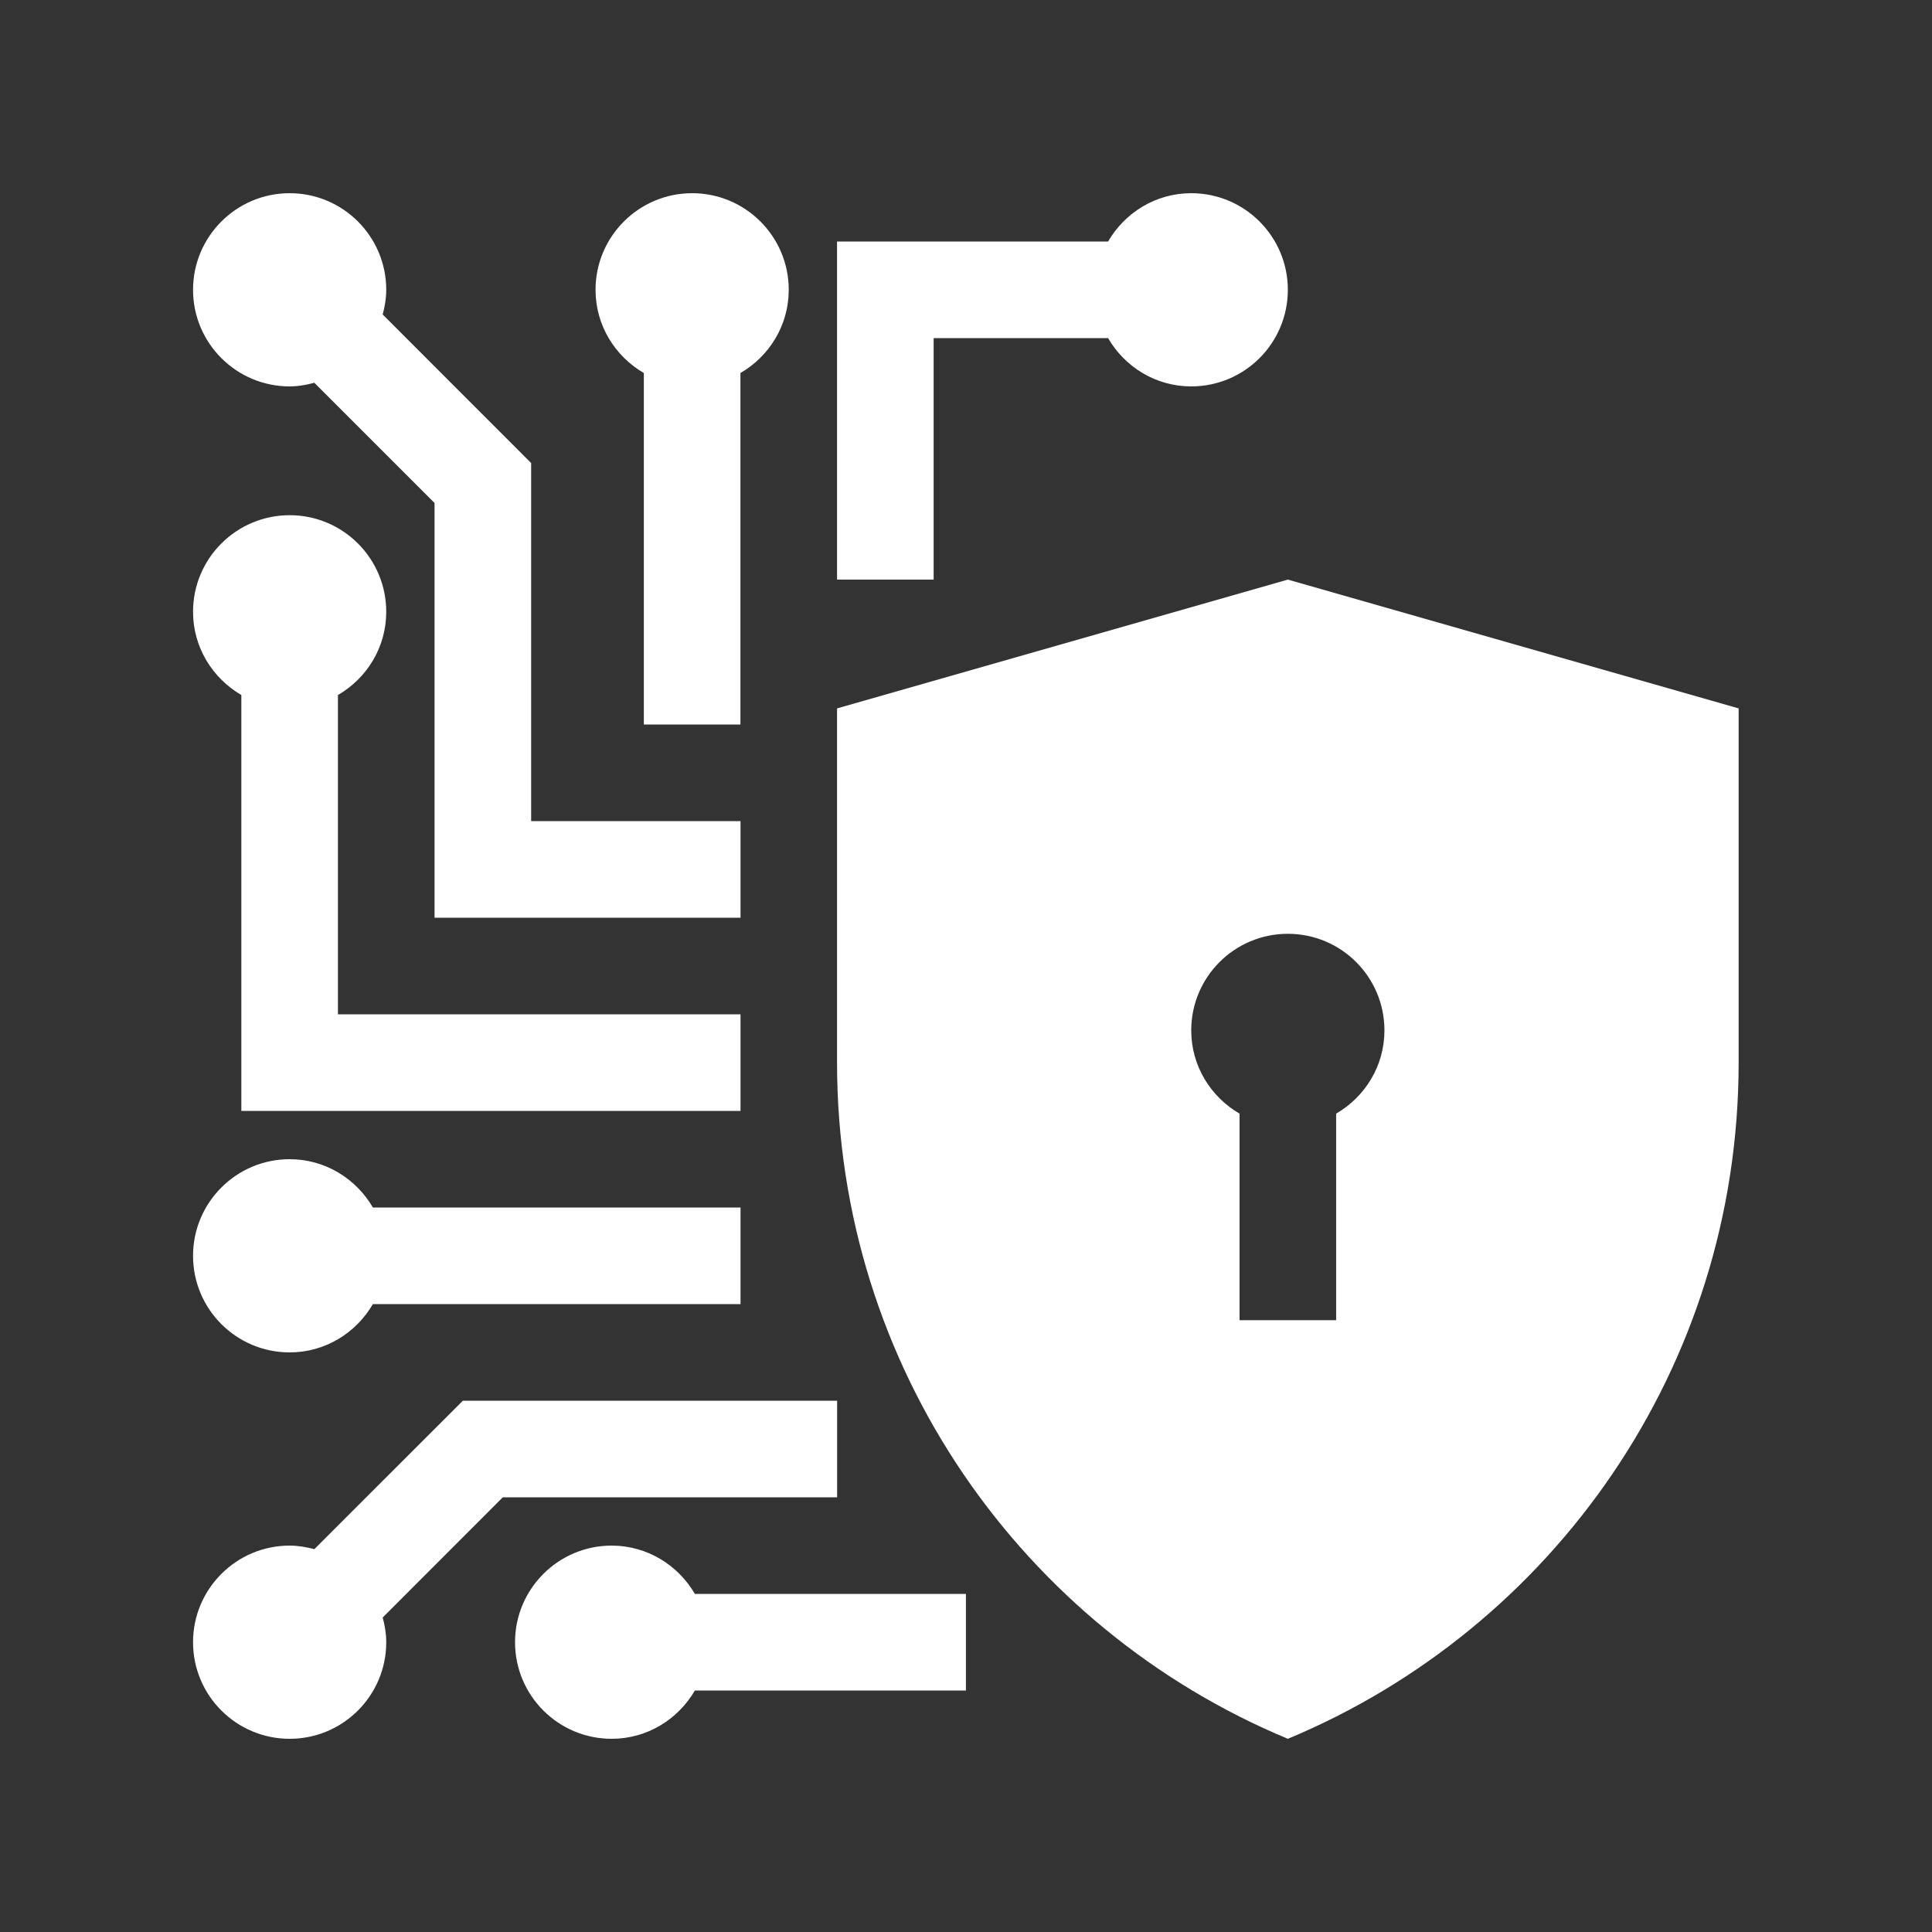
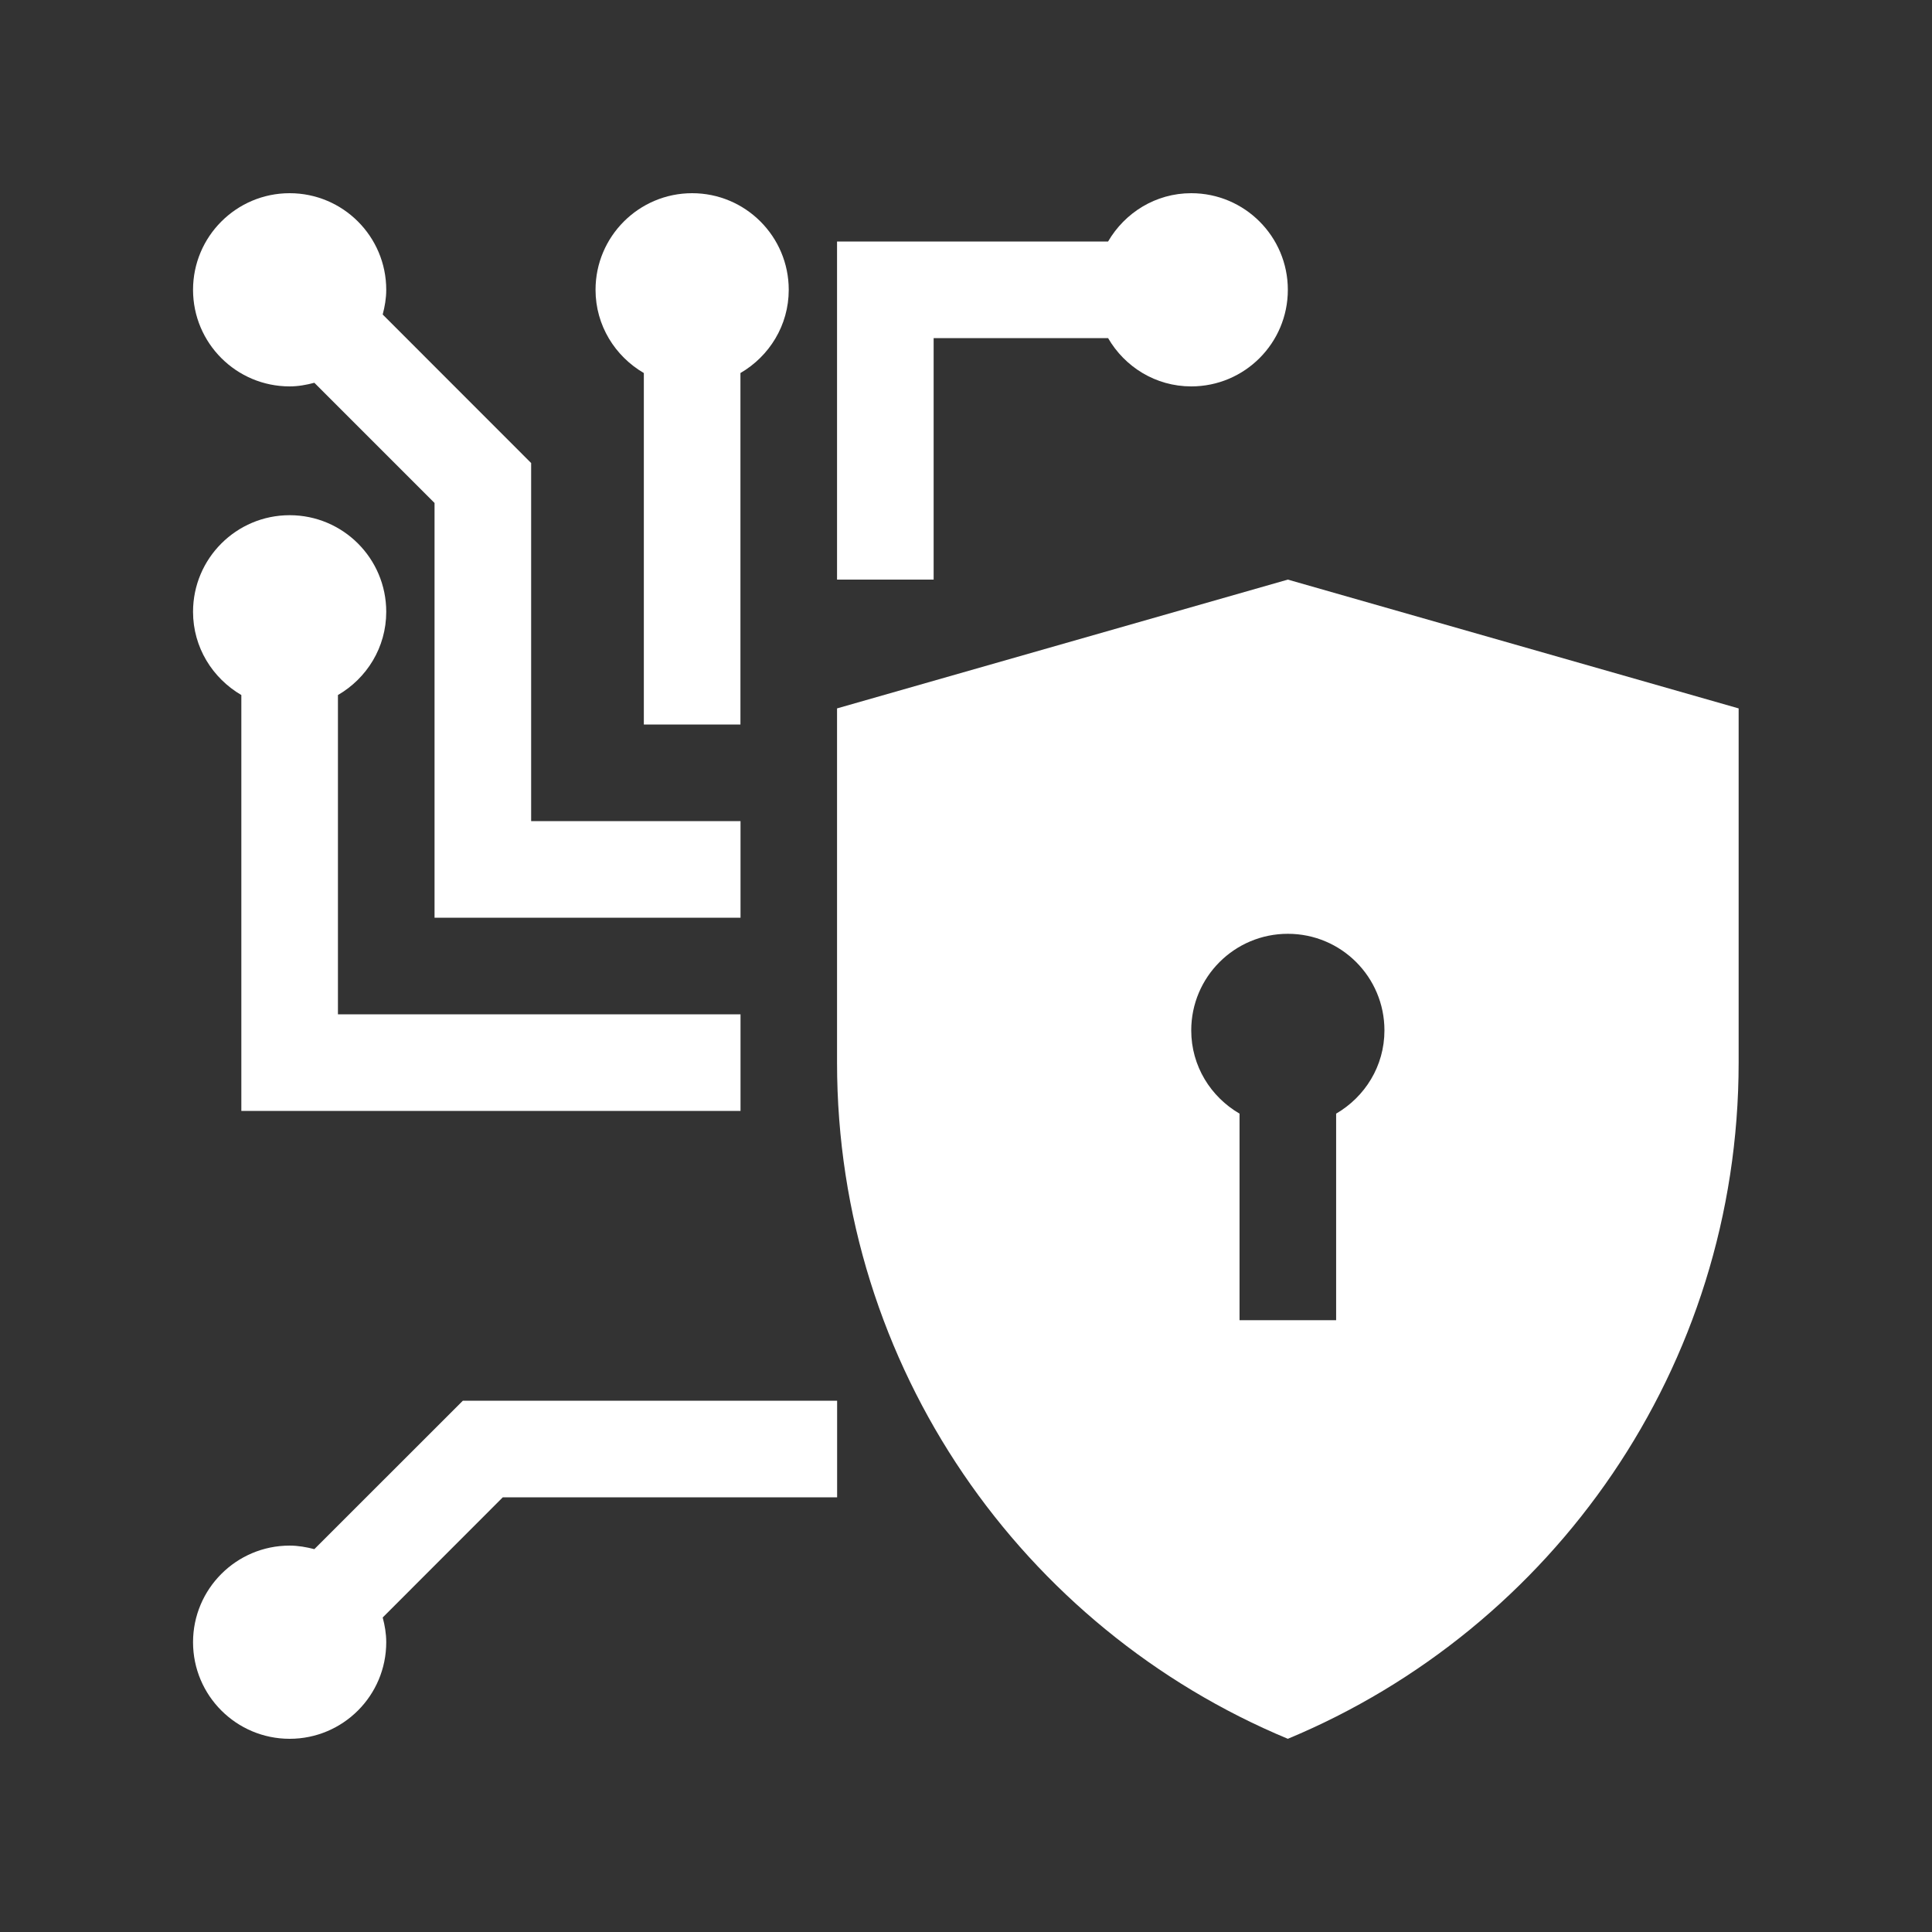
<svg xmlns="http://www.w3.org/2000/svg" width="24" height="24" viewBox="0 0 24 24" fill="none">
  <rect x="0" y="0" width="24" height="24" fill="#333333" stroke="none" />
  <path d="M15.998 7.2L10.398 8.8V13.2C10.398 16.991 12.713 20.233 15.998 21.6C19.284 20.233 21.598 16.991 21.598 13.2V8.8L15.998 7.2ZM16.598 13.834V16.4H15.398V13.834C15.041 13.626 14.798 13.244 14.798 12.8C14.798 12.137 15.335 11.6 15.998 11.6C16.662 11.6 17.198 12.137 17.198 12.8C17.198 13.244 16.955 13.626 16.598 13.834Z" fill="white" />
-   <path d="M11.999 19.8H8.632C8.424 19.444 8.041 19.2 7.598 19.2C6.936 19.2 6.398 19.738 6.398 20.4C6.398 21.063 6.936 21.6 7.598 21.6C8.041 21.6 8.424 21.357 8.632 21H11.999V19.8Z" fill="white" />
-   <path d="M9.199 15H4.632C4.424 14.643 4.041 14.4 3.598 14.4C2.936 14.4 2.398 14.938 2.398 15.6C2.398 16.263 2.936 16.8 3.598 16.8C4.041 16.8 4.424 16.557 4.632 16.2H9.199V15Z" fill="white" />
  <path d="M4.198 12.6V8.634C4.556 8.426 4.798 8.043 4.798 7.6C4.798 6.937 4.261 6.4 3.598 6.4C2.936 6.4 2.398 6.937 2.398 7.6C2.398 8.043 2.641 8.425 2.998 8.634V13.8H9.199V12.6H4.198Z" fill="white" />
  <path d="M9.798 3.6C9.798 2.938 9.261 2.4 8.598 2.4C7.936 2.4 7.398 2.938 7.398 3.6C7.398 4.043 7.641 4.426 7.998 4.634V9H9.198V4.634C9.555 4.426 9.798 4.043 9.798 3.6Z" fill="white" />
  <path d="M14.798 2.4C14.355 2.4 13.973 2.643 13.765 3H10.398V7.2H11.598V4.2H13.765C13.972 4.557 14.355 4.8 14.798 4.8C15.461 4.8 15.998 4.263 15.998 3.6C15.998 2.938 15.461 2.4 14.798 2.4Z" fill="white" />
  <path d="M5.75 17.4L3.905 19.244C3.807 19.219 3.705 19.2 3.598 19.2C2.936 19.2 2.398 19.738 2.398 20.4C2.398 21.063 2.936 21.6 3.598 21.6C4.261 21.6 4.798 21.063 4.798 20.4C4.798 20.293 4.78 20.191 4.754 20.093L6.246 18.6H10.399V17.4H5.75Z" fill="white" />
  <path d="M6.598 10.2V5.752L4.754 3.907C4.78 3.808 4.798 3.707 4.798 3.6C4.798 2.938 4.261 2.4 3.598 2.4C2.936 2.4 2.398 2.938 2.398 3.6C2.398 4.263 2.936 4.8 3.598 4.8C3.705 4.8 3.807 4.781 3.905 4.755L5.398 6.248V11.4H9.199V10.2H6.598Z" fill="white" />
</svg>